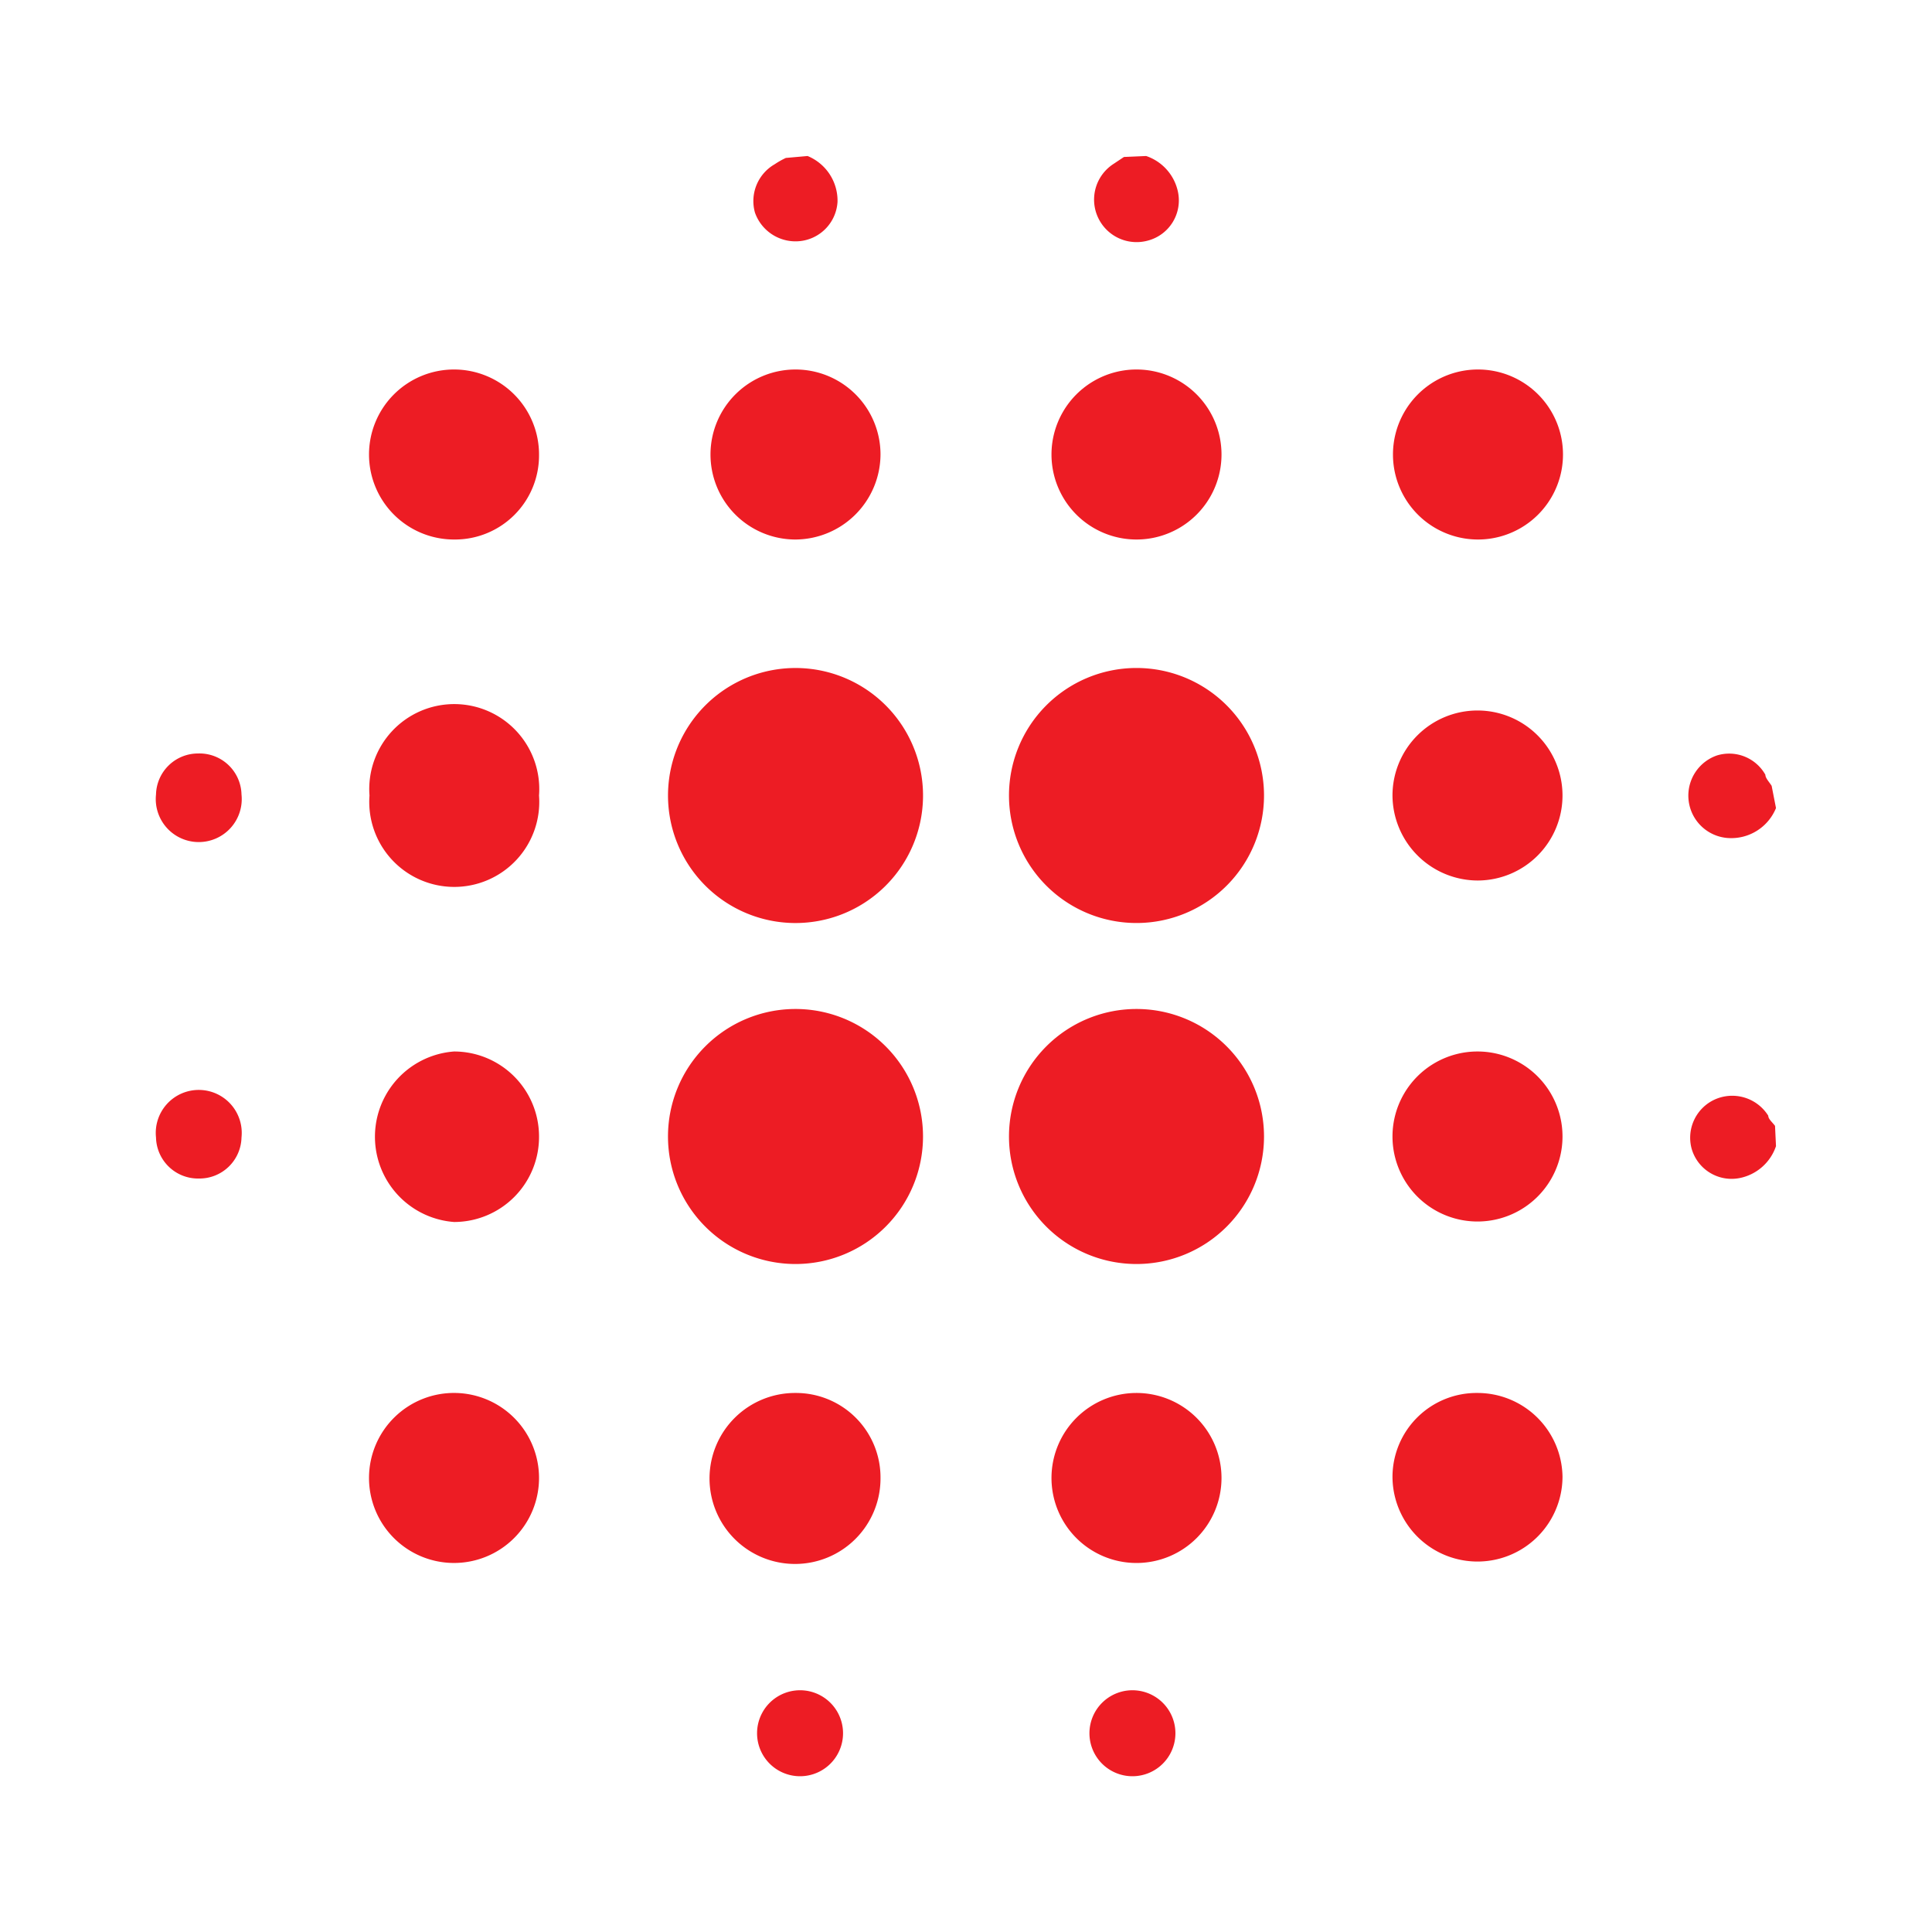
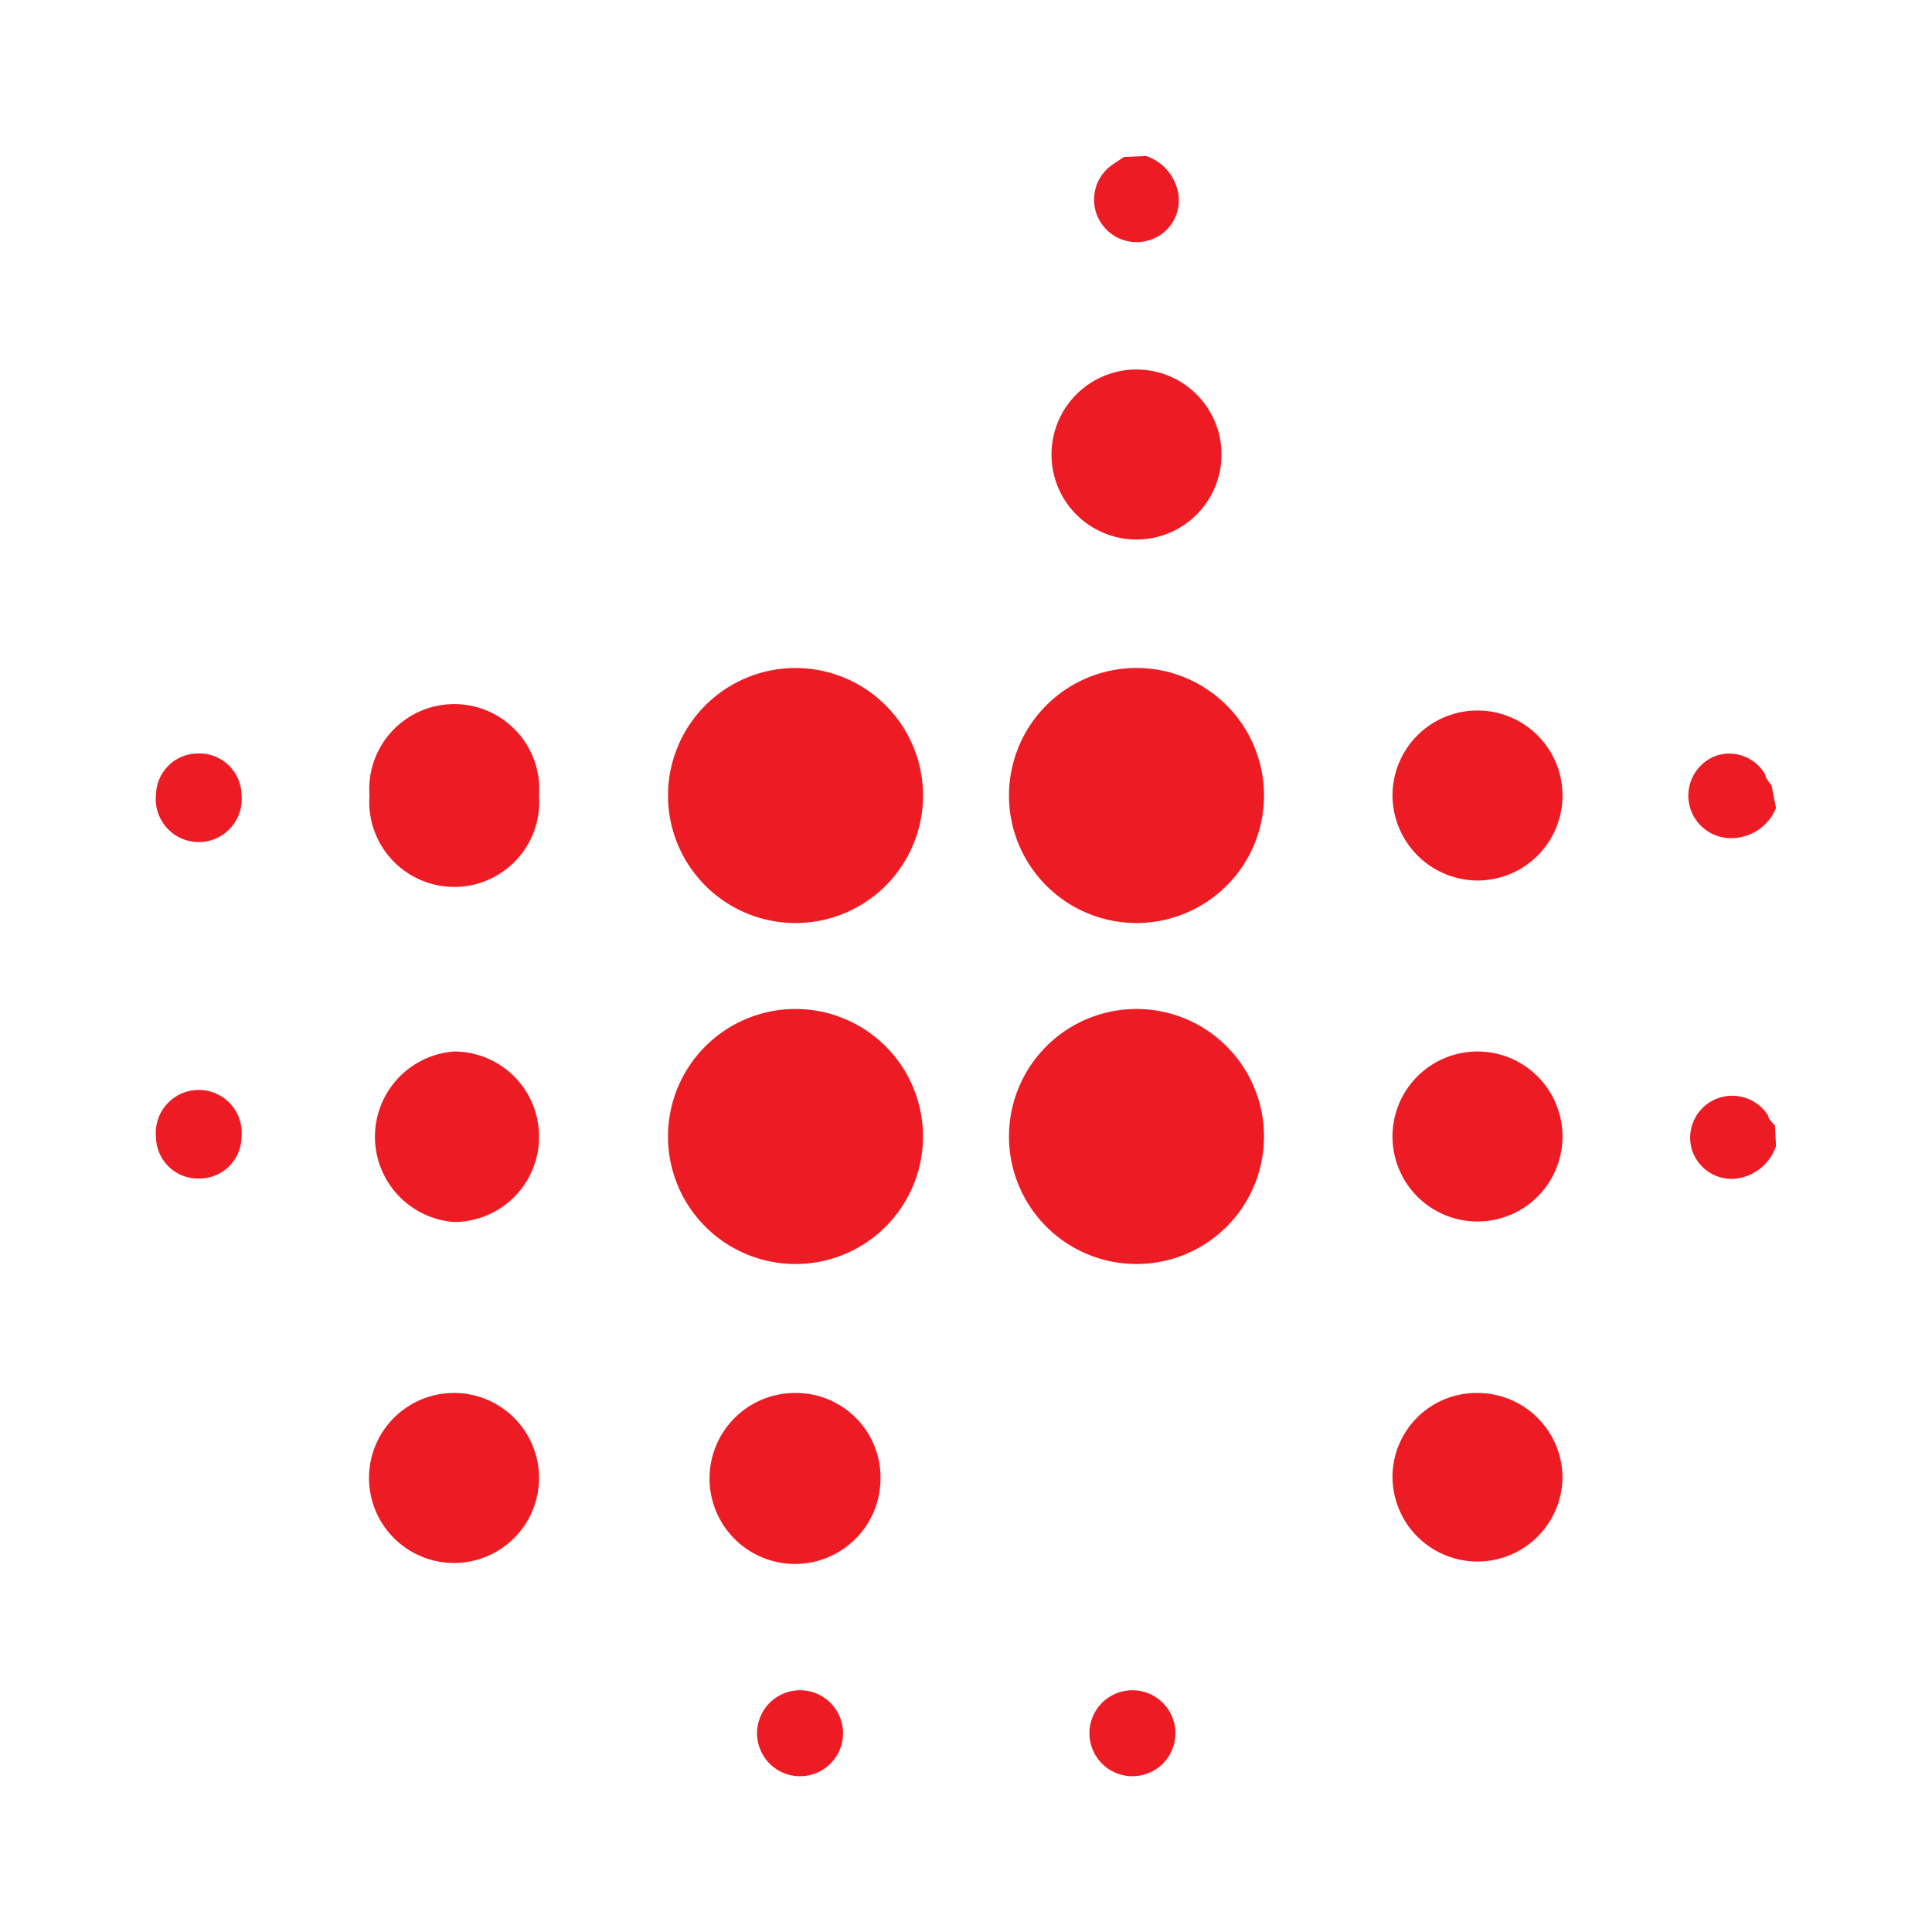
<svg xmlns="http://www.w3.org/2000/svg" id="Layer_1" data-name="Layer 1" viewBox="0 0 40 40">
  <defs>
    <style>.cls-1{fill:#ed1c24;}</style>
  </defs>
  <title>Tattoo Style</title>
-   <path class="cls-1" d="M16.72,3.23a1,1,0,0,1,.62.95.87.87,0,0,1-.76.81.89.89,0,0,1-.95-.59.88.88,0,0,1,.41-1,1.71,1.71,0,0,1,.23-.13Z" />
  <path class="cls-1" d="M23.73,3.23a1,1,0,0,1,.66.75.86.86,0,0,1-.62,1,.88.88,0,0,1-.71-1.59l.21-.14Z" />
  <path class="cls-1" d="M36.77,16.73a1,1,0,0,1-1,.62.88.88,0,0,1-.22-1.71.86.86,0,0,1,1,.4c0,.07.08.15.13.23Z" />
  <path class="cls-1" d="M36.77,23.73a1,1,0,0,1-.75.66.86.86,0,0,1-1-.62.87.87,0,0,1,.47-1,.88.88,0,0,1,1.12.33c0,.07.09.14.14.21Z" />
  <path class="cls-1" d="M16.43,19.11a2.64,2.64,0,1,1,2.68-2.59A2.64,2.64,0,0,1,16.43,19.11Z" />
  <path class="cls-1" d="M26.17,16.46a2.64,2.64,0,1,1-2.66-2.63A2.64,2.64,0,0,1,26.17,16.46Z" />
-   <path class="cls-1" d="M19.11,23.53a2.64,2.64,0,1,1-2.64-2.64A2.64,2.64,0,0,1,19.11,23.53Z" />
+   <path class="cls-1" d="M19.11,23.53a2.64,2.64,0,1,1-2.64-2.64A2.64,2.64,0,0,1,19.11,23.53" />
  <path class="cls-1" d="M23.53,20.89a2.64,2.64,0,1,1-2.64,2.64A2.64,2.64,0,0,1,23.53,20.89Z" />
-   <path class="cls-1" d="M9.41,11.17a1.76,1.76,0,1,1,1.75-1.74A1.74,1.74,0,0,1,9.41,11.17Z" />
-   <path class="cls-1" d="M16.45,11.17a1.76,1.76,0,1,1,1.78-1.76A1.77,1.77,0,0,1,16.45,11.17Z" />
  <path class="cls-1" d="M23.53,11.17a1.76,1.76,0,1,1,0-3.52,1.76,1.76,0,1,1,0,3.52Z" />
-   <path class="cls-1" d="M30.6,11.17a1.76,1.76,0,0,1,0-3.52,1.76,1.76,0,1,1,0,3.52Z" />
  <path class="cls-1" d="M11.16,16.47a1.76,1.76,0,1,1-3.51,0,1.76,1.76,0,1,1,3.51,0Z" />
  <path class="cls-1" d="M28.83,16.47a1.76,1.76,0,1,1,1.77,1.76A1.77,1.77,0,0,1,28.83,16.47Z" />
  <path class="cls-1" d="M11.16,23.53A1.76,1.76,0,0,1,9.4,25.3a1.77,1.77,0,0,1,0-3.53A1.76,1.76,0,0,1,11.16,23.53Z" />
  <path class="cls-1" d="M28.83,23.53a1.76,1.76,0,1,1,3.52,0,1.76,1.76,0,1,1-3.52,0Z" />
  <path class="cls-1" d="M11.16,30.6a1.76,1.76,0,1,1-1.72-1.76A1.76,1.76,0,0,1,11.16,30.6Z" />
  <path class="cls-1" d="M16.47,28.84a1.75,1.75,0,0,1,1.76,1.77,1.77,1.77,0,1,1-1.76-1.77Z" />
-   <path class="cls-1" d="M23.52,28.84a1.76,1.76,0,1,1-1.75,1.75A1.76,1.76,0,0,1,23.52,28.84Z" />
  <path class="cls-1" d="M30.59,28.84a1.76,1.76,0,0,1,1.76,1.73,1.76,1.76,0,1,1-3.52,0A1.74,1.74,0,0,1,30.59,28.84Z" />
  <path class="cls-1" d="M4.1,15.6a.87.87,0,0,1,.9.85.89.89,0,1,1-1.77,0A.87.87,0,0,1,4.1,15.6Z" />
  <path class="cls-1" d="M4.12,24.4a.87.87,0,0,1-.89-.85.89.89,0,1,1,1.77,0A.87.87,0,0,1,4.12,24.4Z" />
  <path class="cls-1" d="M16.47,35a.89.89,0,1,1,0,1.77.89.89,0,0,1,0-1.77Z" />
  <path class="cls-1" d="M23.54,35a.89.89,0,0,1,0,1.77.89.89,0,1,1,0-1.77Z" />
</svg>